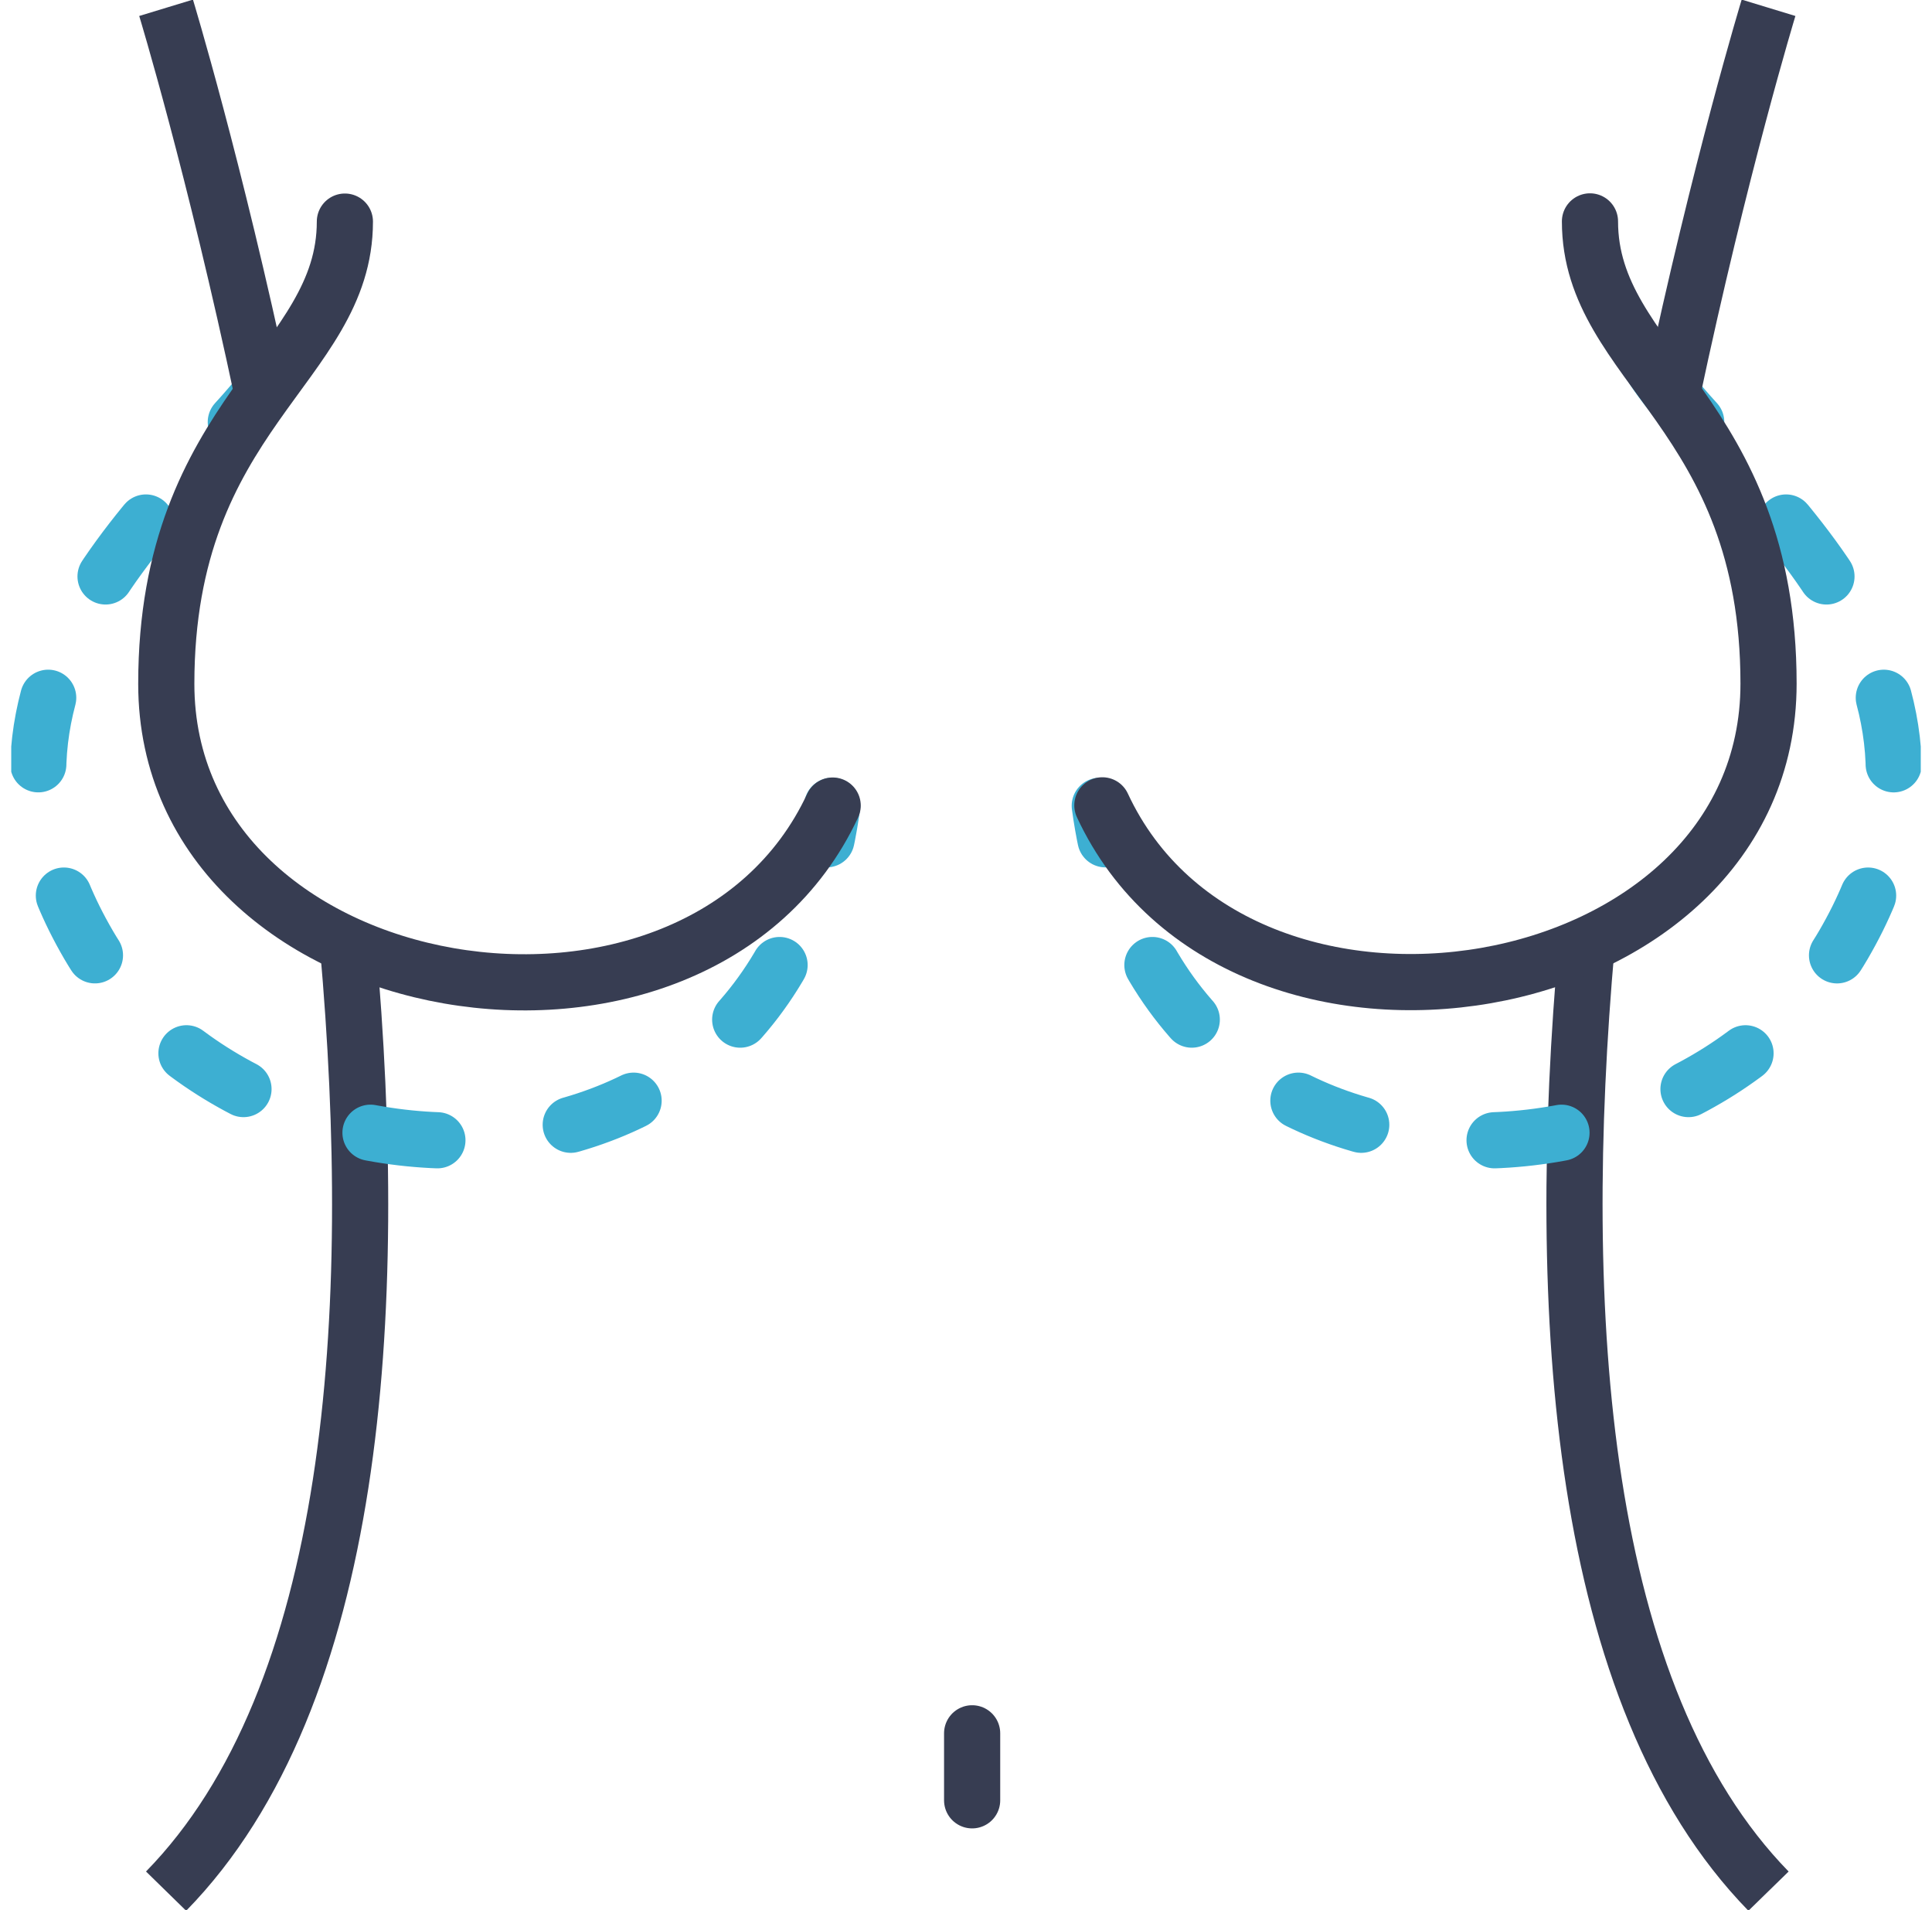
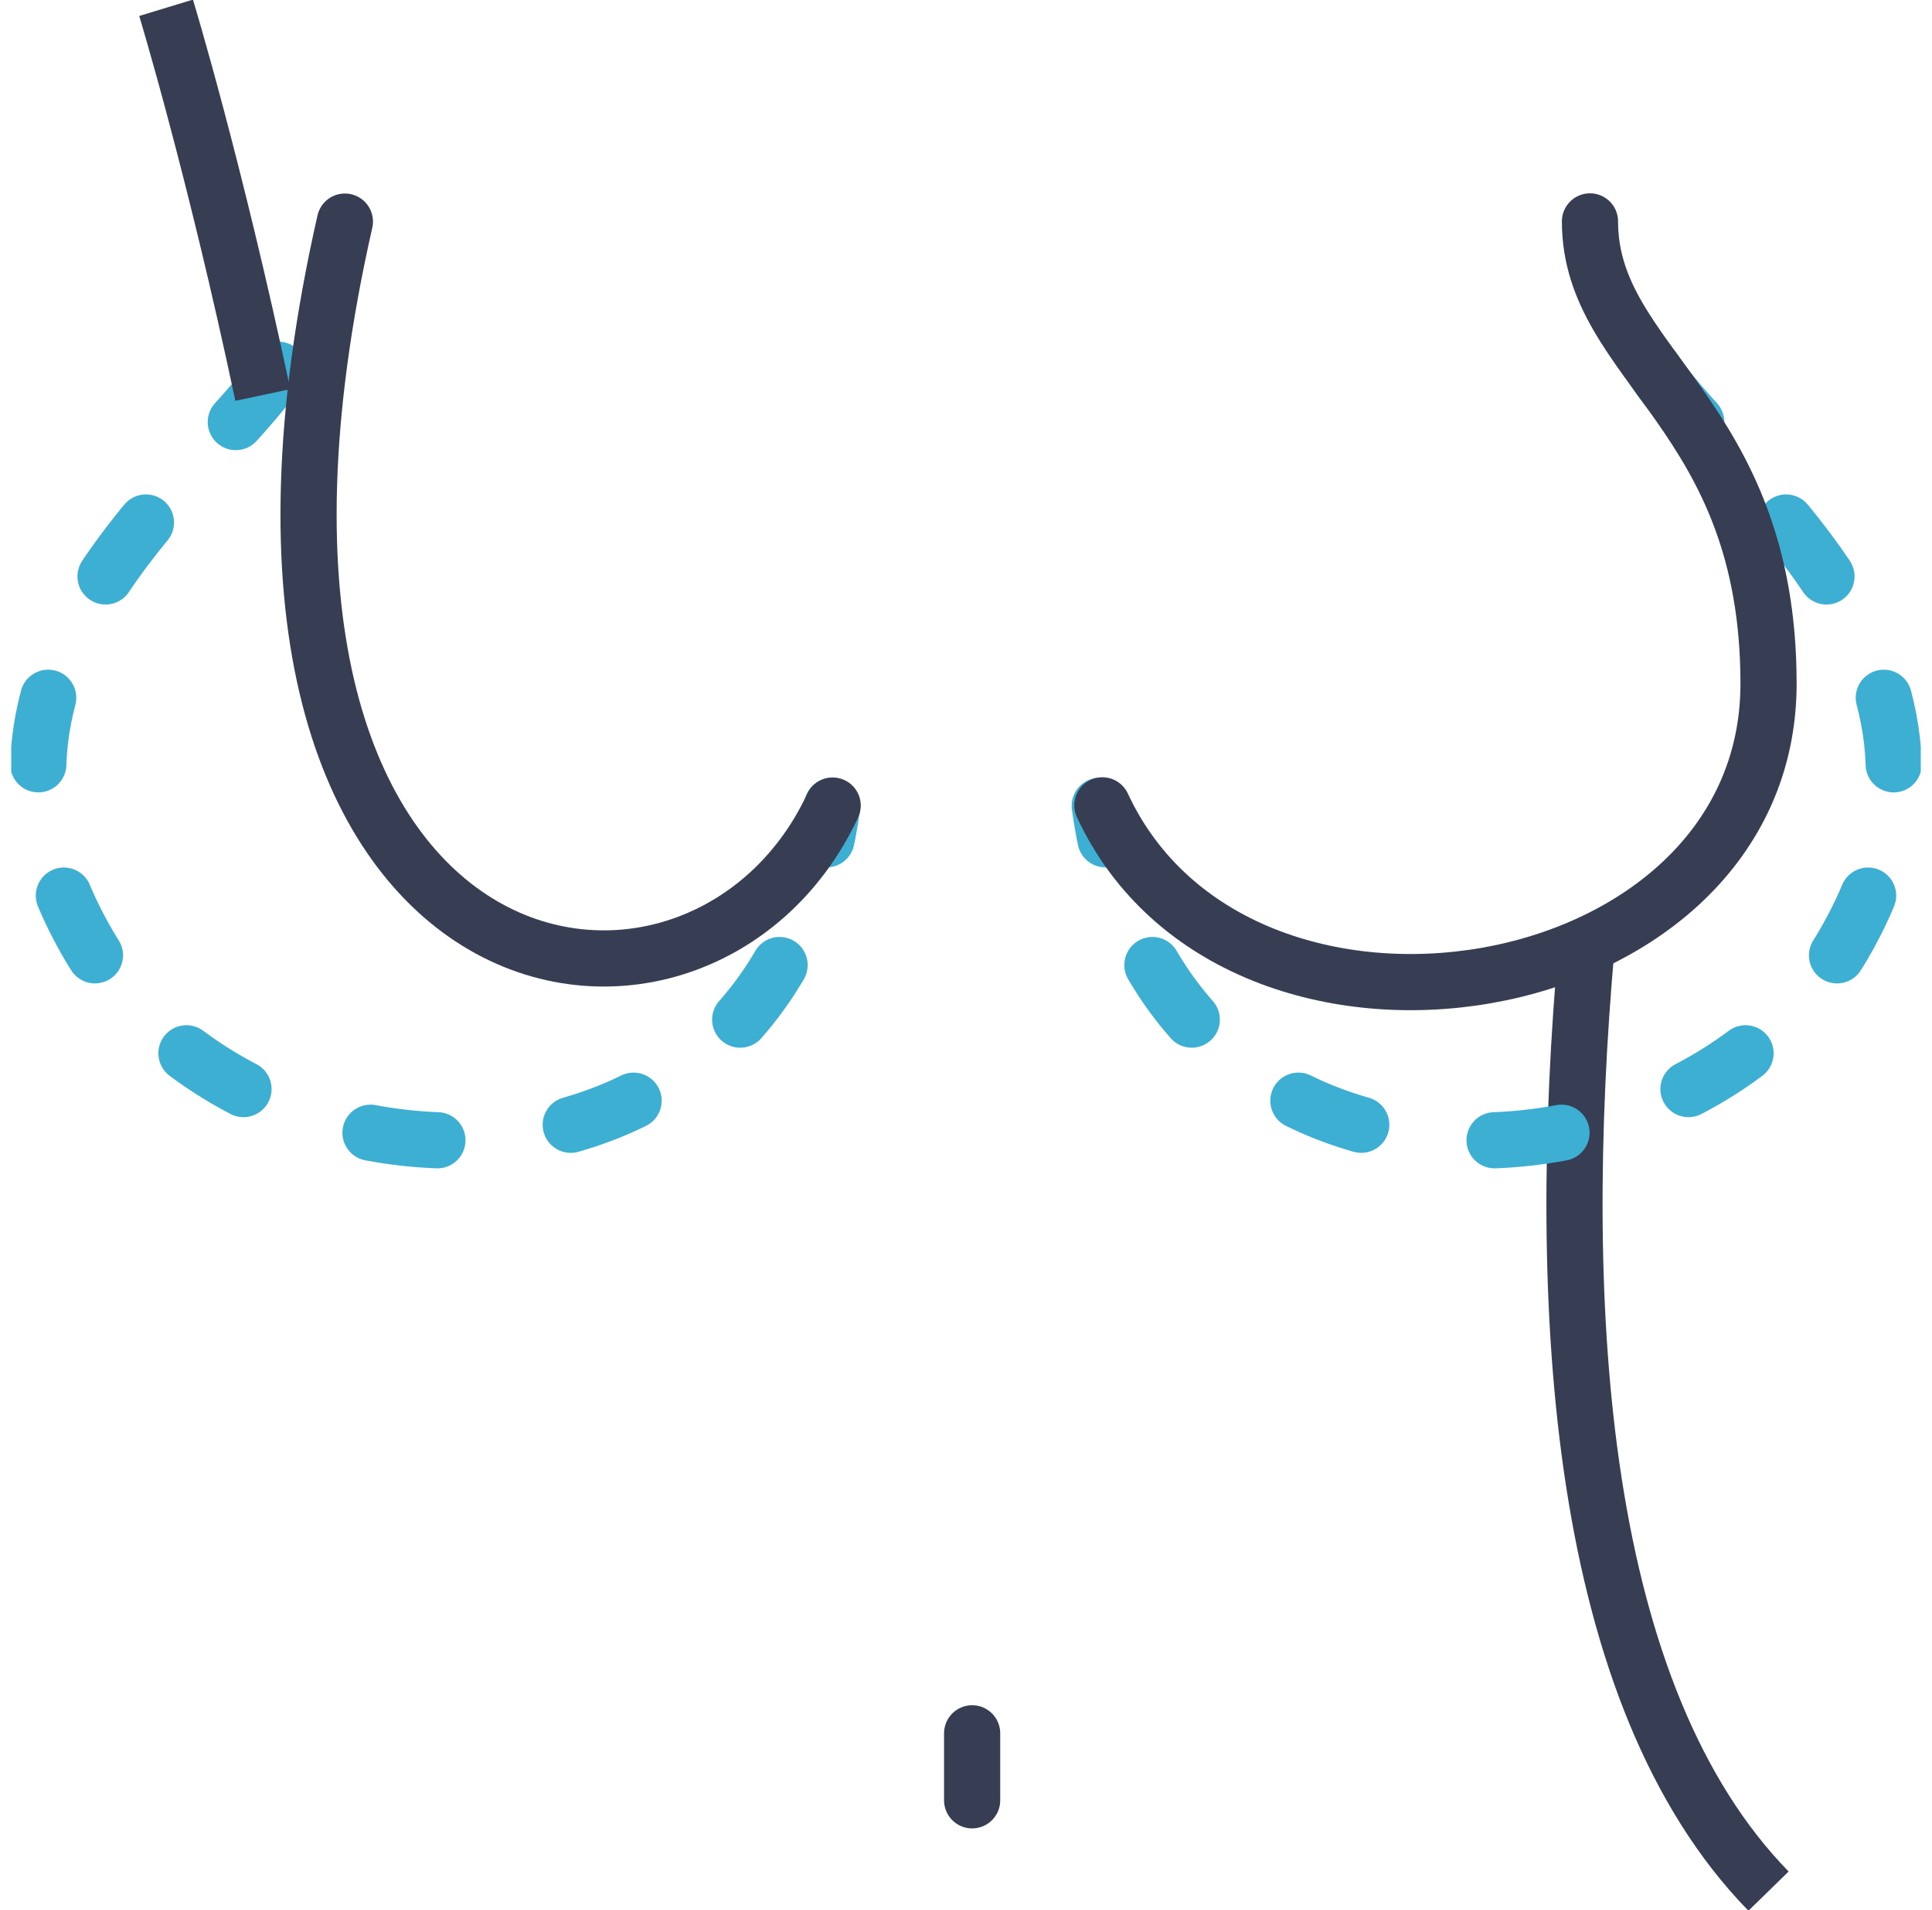
<svg xmlns="http://www.w3.org/2000/svg" width="86" height="85" viewBox="0 0 86 85" fill="none">
  <g clip-path="url(#clip0_4087_20091)">
    <path d="M70.63 42.038C69.169 58.482 70.265 75.493 78.723 84.163" stroke="#373D52" stroke-width="2.5" stroke-miterlimit="10" />
-     <path d="M15.486 42.058C16.947 58.502 15.861 75.503 7.393 84.163" stroke="#373D52" stroke-width="2.5" stroke-miterlimit="10" />
    <path d="M43.273 77.139V80.121" stroke="#373D52" stroke-width="2.5" stroke-miterlimit="10" stroke-linecap="round" />
    <path d="M73.62 16.453C76.696 21.226 89.384 29.481 82.059 42.047C74.889 54.335 51.512 54.797 48.955 35.861" stroke="#3DAFD2" stroke-width="2.5" stroke-miterlimit="10" stroke-linecap="round" stroke-dasharray="3 6" />
    <path d="M12.381 16.453C9.305 21.226 -3.383 29.481 3.941 42.047C11.112 54.335 34.489 54.797 37.045 35.861" stroke="#3DAFD2" stroke-width="2.5" stroke-miterlimit="10" stroke-linecap="round" stroke-dasharray="3 6" />
    <path d="M49.07 35.841C55.087 48.783 78.724 44.905 78.724 30.424C78.724 18.368 70.775 16.27 70.775 9.853" stroke="#373D52" stroke-width="2.5" stroke-miterlimit="10" stroke-linecap="round" />
-     <path d="M78.724 0.347C78.724 0.347 76.571 7.409 74.418 17.57" stroke="#373D52" stroke-width="2.5" stroke-miterlimit="10" />
-     <path d="M15.352 9.862C15.352 16.27 7.402 18.378 7.402 30.434C7.402 44.915 31.039 48.793 37.065 35.851" stroke="#373D52" stroke-width="2.5" stroke-miterlimit="10" stroke-linecap="round" />
+     <path d="M15.352 9.862C7.402 44.915 31.039 48.793 37.065 35.851" stroke="#373D52" stroke-width="2.5" stroke-miterlimit="10" stroke-linecap="round" />
    <path d="M7.393 0.347C7.393 0.347 9.546 7.419 11.699 17.579" stroke="#373D52" stroke-width="2.5" stroke-miterlimit="10" />
  </g>
  <defs>
    <clipPath id="clip0_4087_20091">
      <rect width="85" height="85" fill="white" transform="translate(0.5)" />
    </clipPath>
  </defs>
</svg>